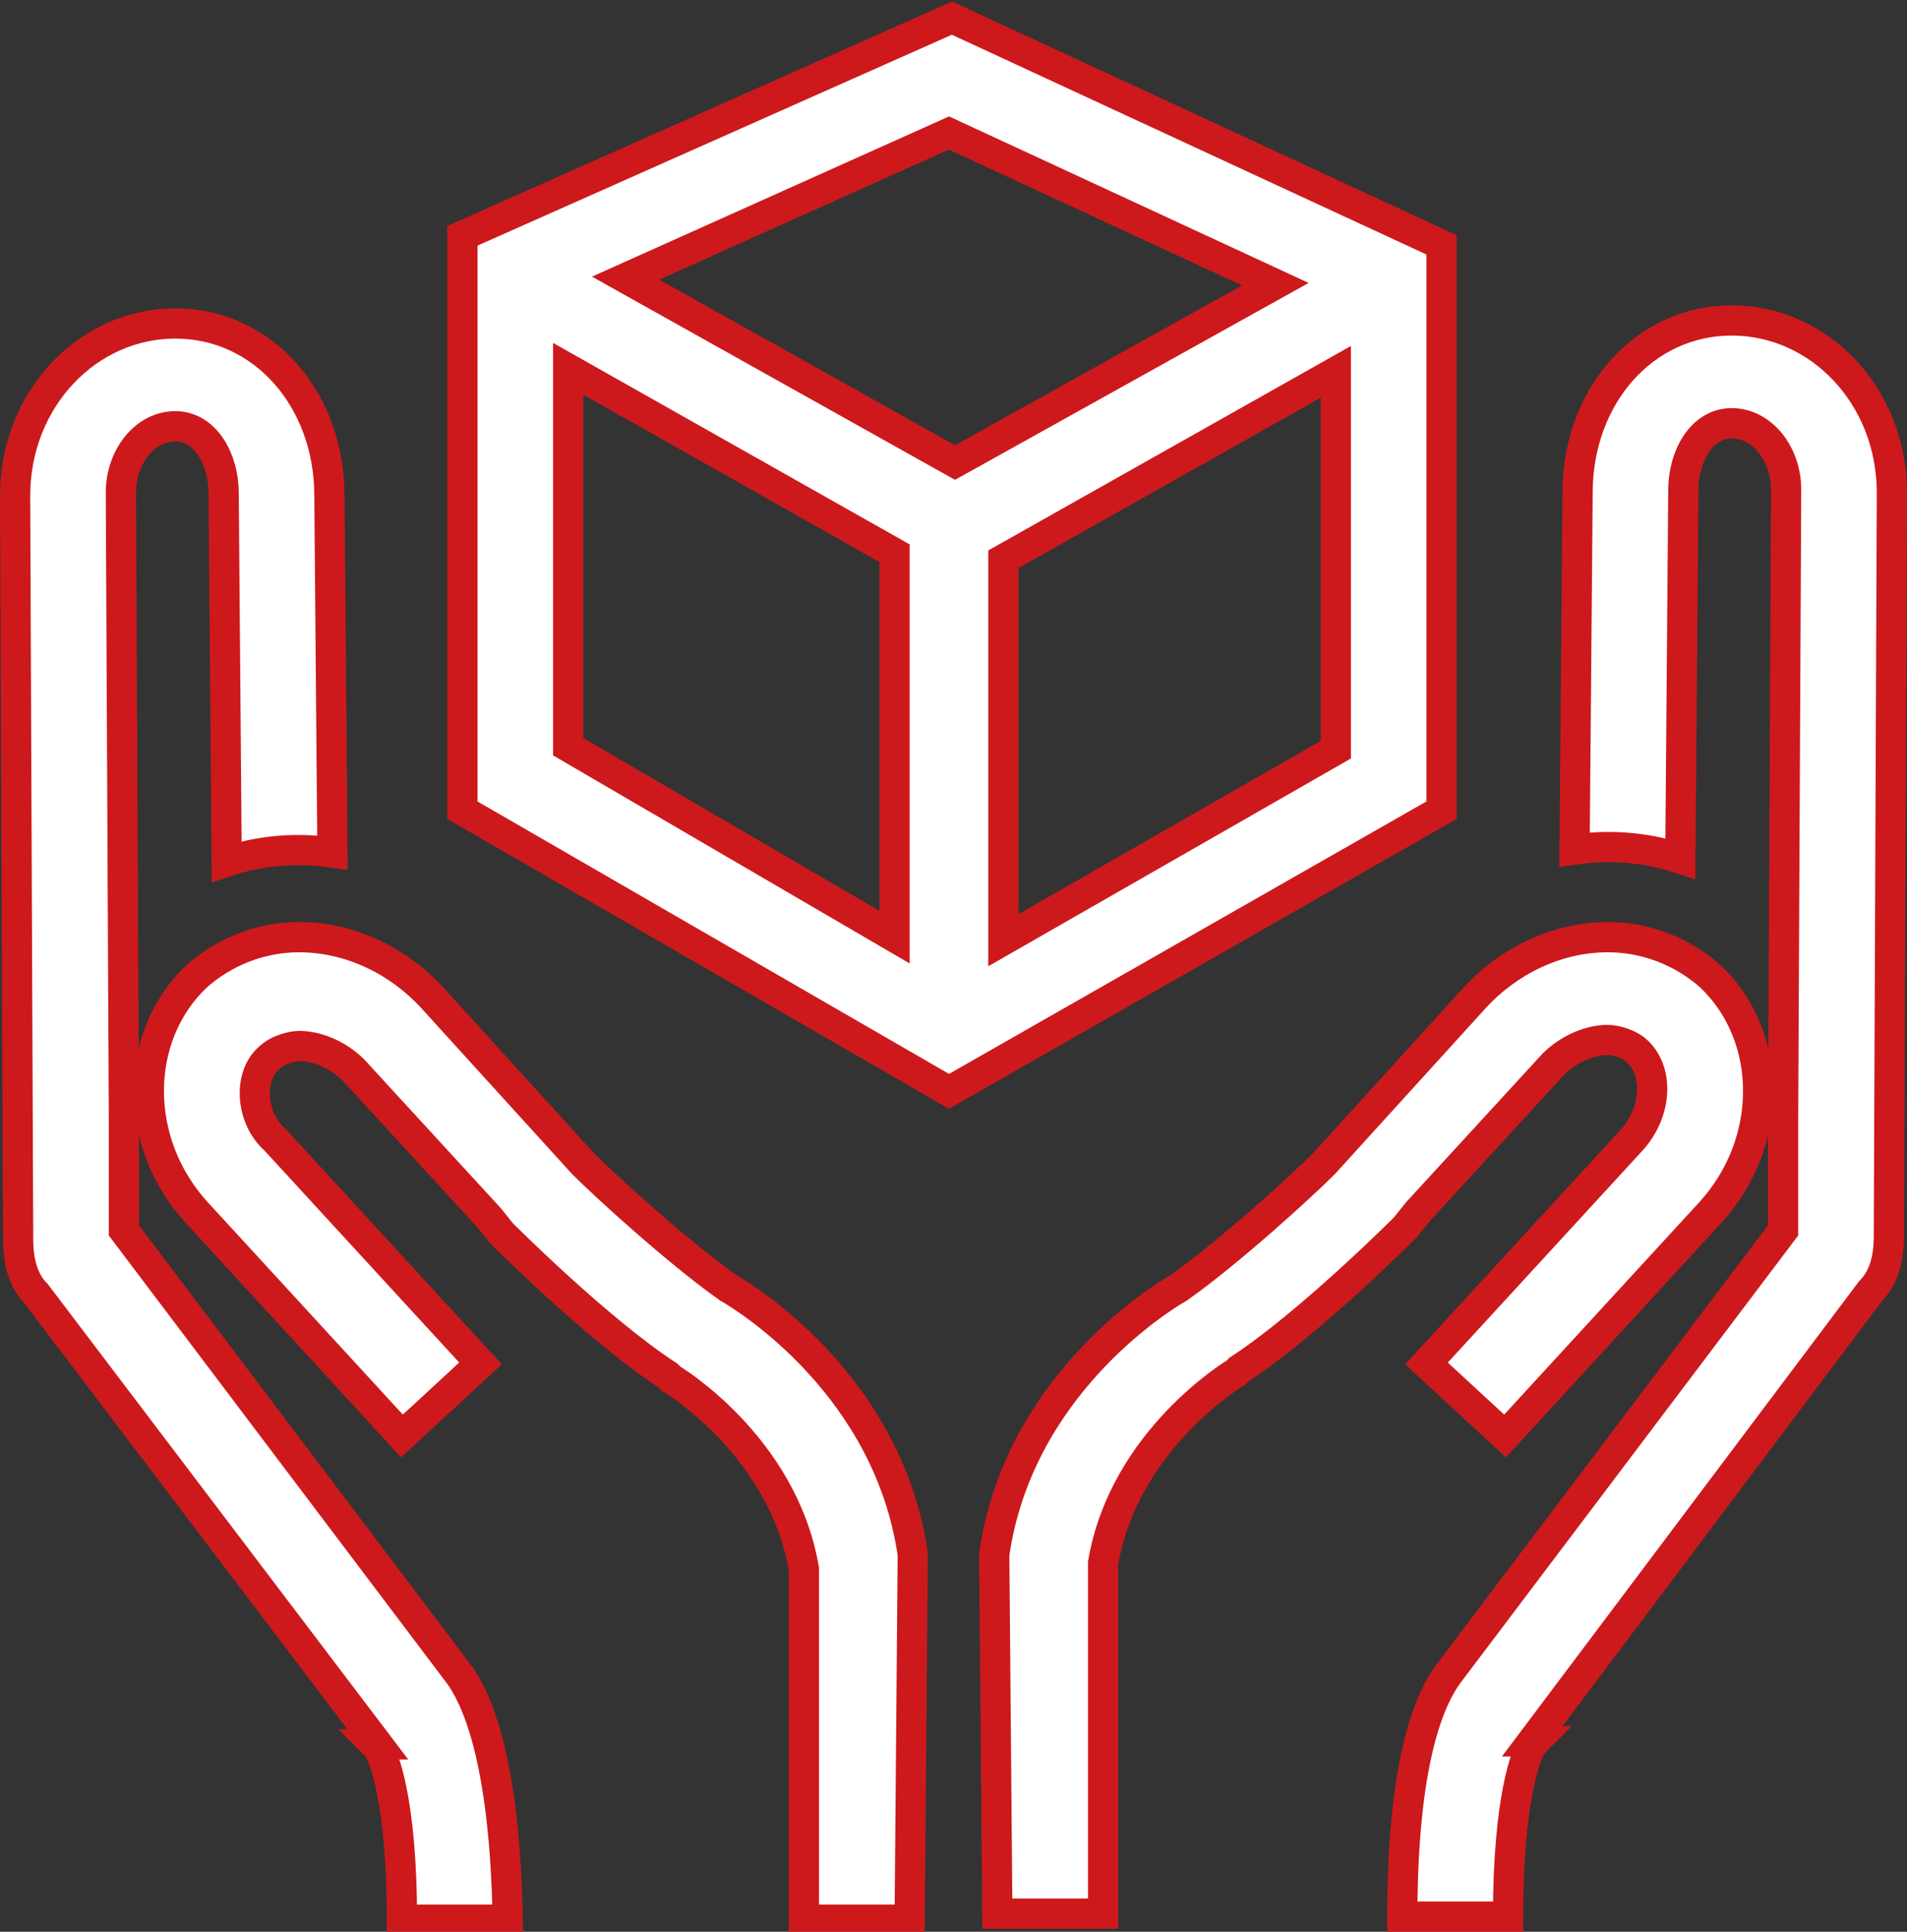
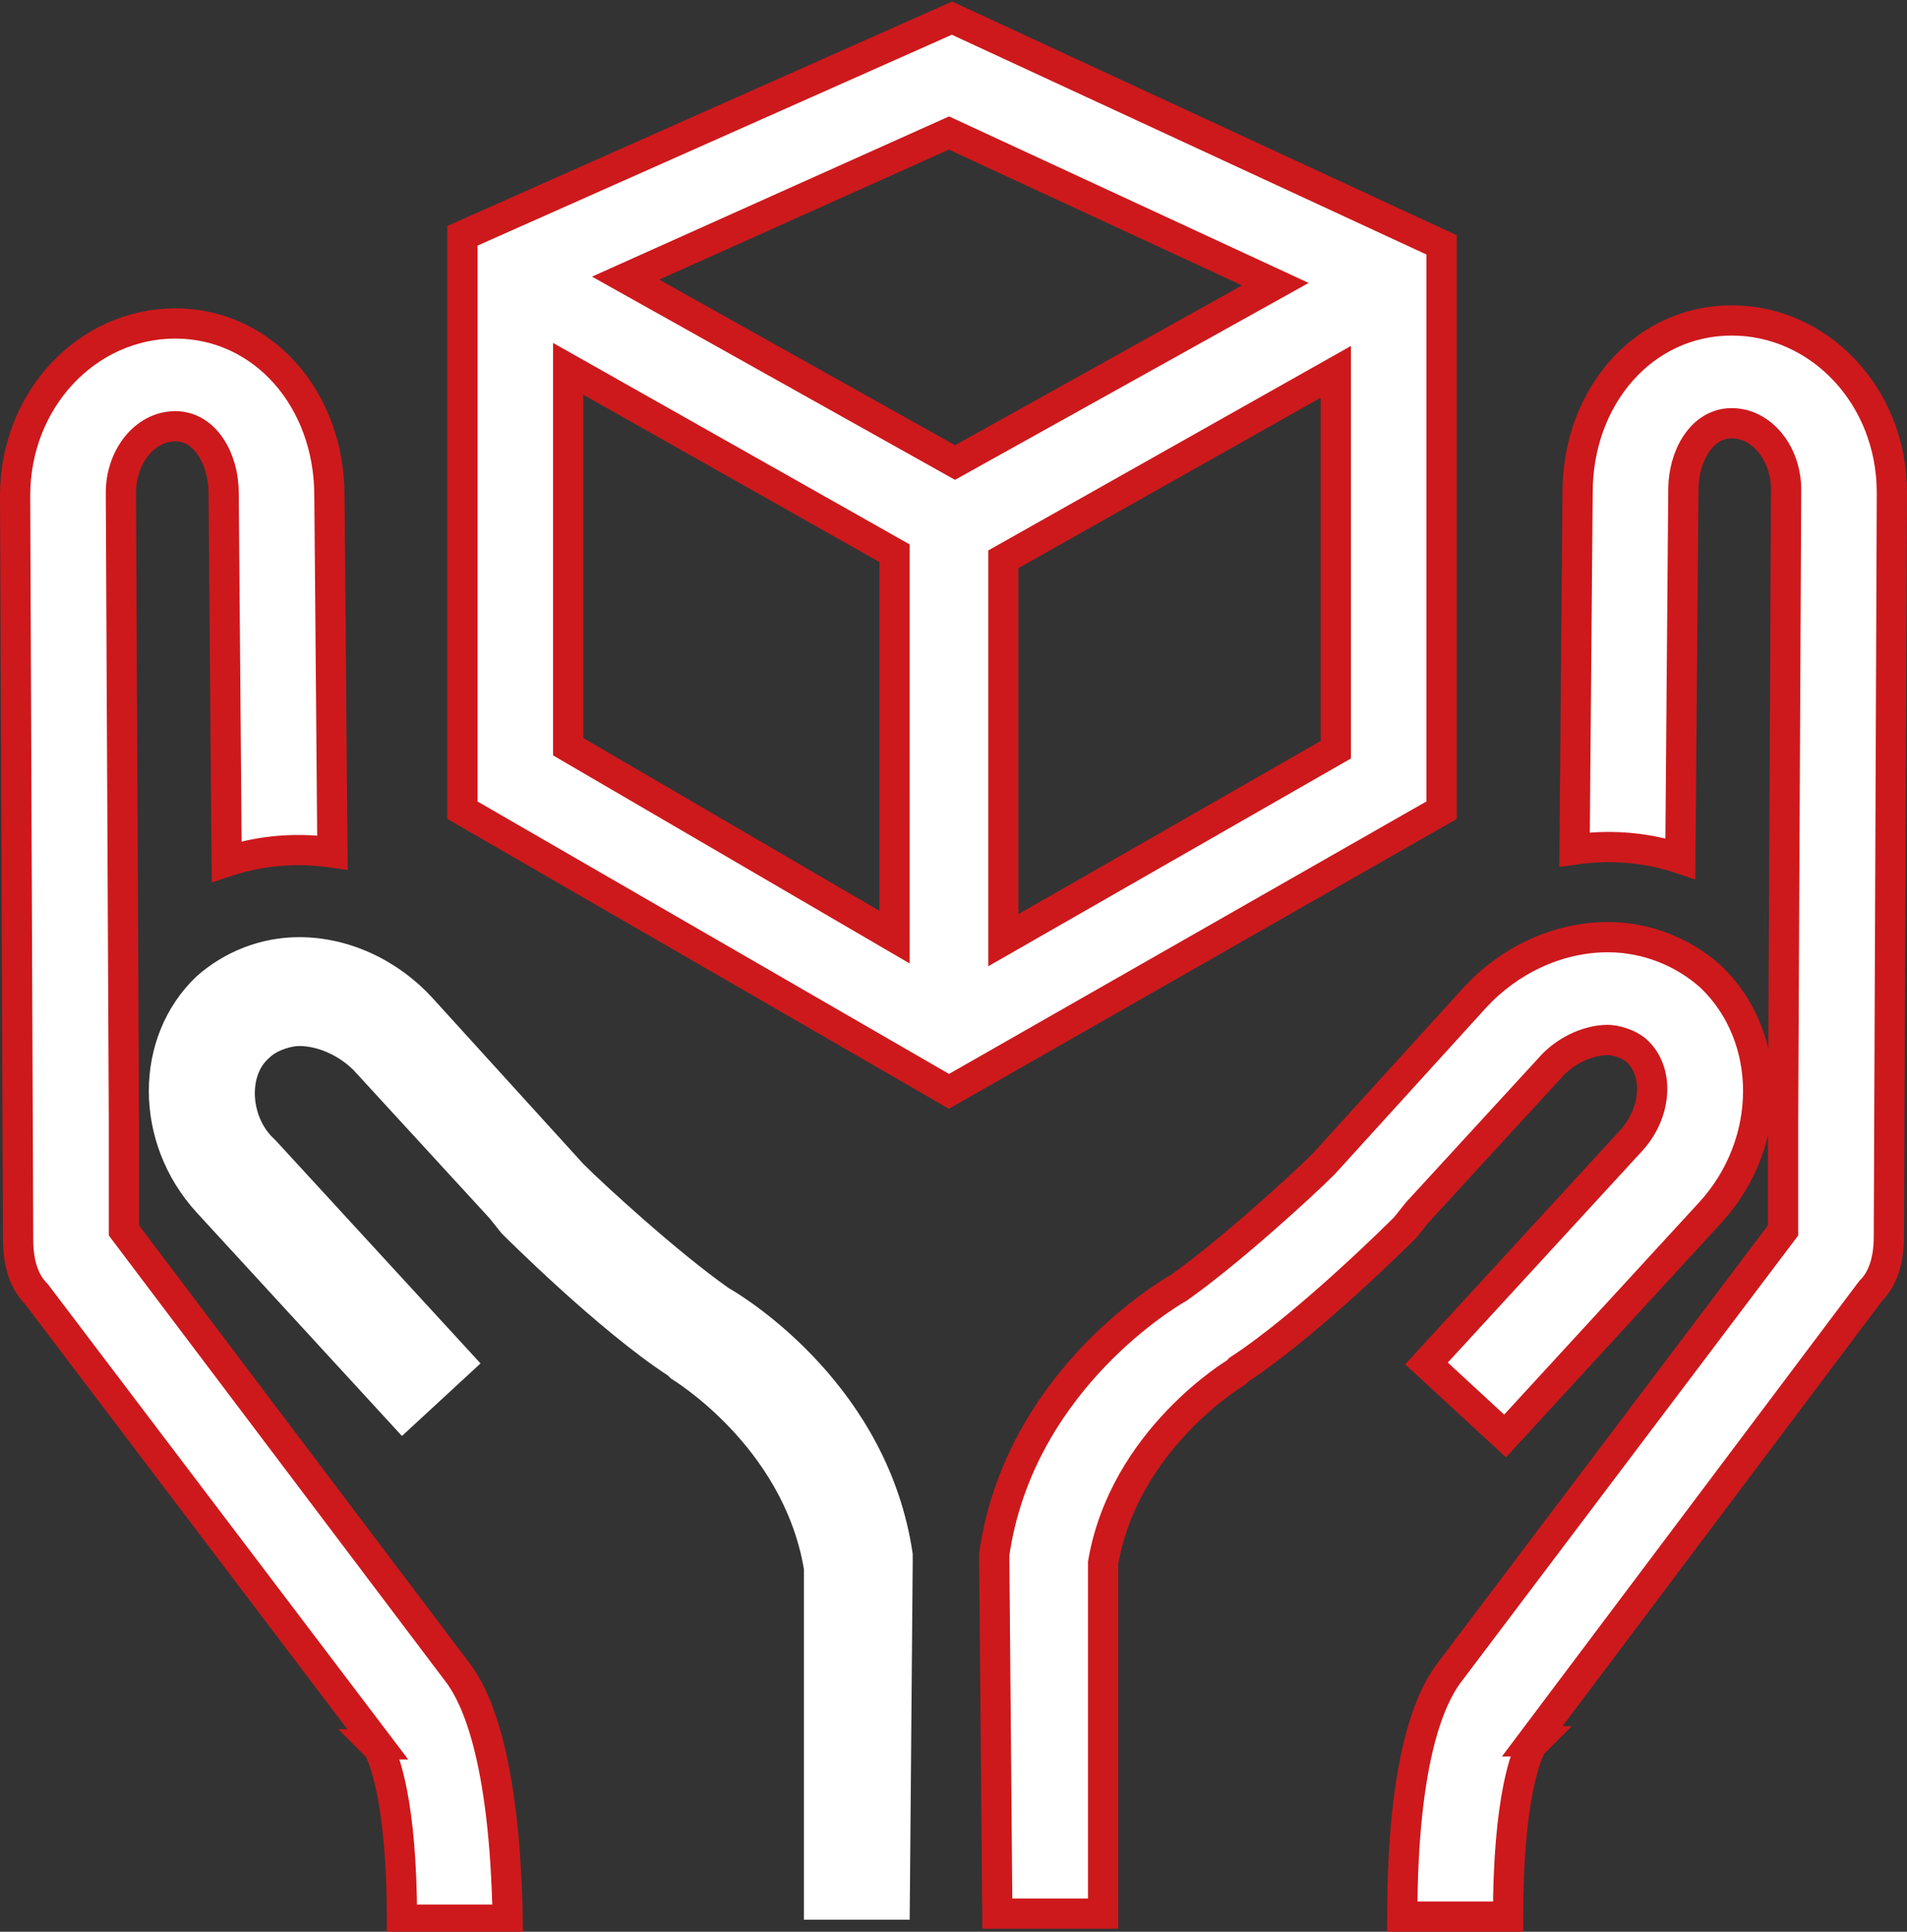
<svg xmlns="http://www.w3.org/2000/svg" xmlns:xlink="http://www.w3.org/1999/xlink" id="Layer_1" x="0px" y="0px" width="63.1px" height="63.9px" viewBox="0 0 63.1 63.9" style="enable-background:new 0 0 63.1 63.9;" xml:space="preserve">
  <rect x="0" y="0" width="63.1" height="63.9" fill="#333333" stroke="none" />
  <style type="text/css">	.st0{clip-path:url(#SVGID_2_);fill:#FFFFFF;}	.st1{clip-path:url(#SVGID_2_);fill:none;stroke:#CD191C;stroke-miterlimit:10;}	.st2{fill:#FFFFFF;}	.st3{clip-path:url(#SVGID_4_);fill:none;stroke:#CD191C;stroke-miterlimit:10;}</style>
  <g>
    <defs>
      <rect id="SVGID_1_" width="63.1" height="63.9" />
    </defs>
    <clipPath id="SVGID_2_">
      <use xlink:href="#SVGID_1_" style="overflow:visible;" />
    </clipPath>
    <path class="st0" d="M15.2,55.4L4.1,40.7V37l0,0L4,16.3c0-1.2,0.8-2.2,1.8-2.2h0c1,0,1.6,1.1,1.6,2.2l0.1,12.2  c0.9-0.3,2.1-0.5,3.5-0.3l-0.1-11.8c0-3.2-2.2-5.7-5.1-5.7h0c-2.9,0-5.3,2.5-5.3,5.7l0.1,24.6c0,0.8,0.2,1.4,0.6,1.8l0,0l11.3,14.9  l-0.1,0l0.1,0.1c0.2,0.3,0.8,1.8,0.8,5.7h3.5C16.7,58,15.7,56.1,15.2,55.4" />
    <path class="st1" d="M15.2,55.4L4.1,40.7V37l0,0L4,16.3c0-1.2,0.8-2.2,1.8-2.2h0c1,0,1.6,1.1,1.6,2.2l0.1,12.2  c0.9-0.3,2.1-0.5,3.5-0.3l-0.1-11.8c0-3.2-2.2-5.7-5.1-5.7h0c-2.9,0-5.3,2.5-5.3,5.7l0.1,24.6c0,0.8,0.2,1.4,0.6,1.8l0,0l11.3,14.9  l-0.1,0l0.1,0.1c0.2,0.3,0.8,1.8,0.8,5.7h3.5C16.7,58,15.7,56.1,15.2,55.4z" />
    <path class="st0" d="M30.2,51.7l0-0.3c-0.8-5.5-5.4-8.4-6.1-8.8c-1.7-1.2-4.1-3.4-4.8-4.1l0,0l-5-5.5c-1.1-1.2-2.7-2-4.4-2  c-1.3,0-2.5,0.5-3.4,1.3c-2.1,2-2.1,5.5,0,7.8l6.8,7.4l2.6-2.4l-6.8-7.4C8.3,37,8.2,35.6,8.9,35c0.3-0.3,0.8-0.4,1-0.4  c0.6,0,1.3,0.3,1.8,0.8l4.5,4.9l0.4,0.5c0.1,0.1,3.2,3.2,5.5,4.7l0.1,0.1c0,0,3.7,2.2,4.4,6.3l0,11.6l3.5,0L30.2,51.7z" />
-     <path class="st1" d="M30.2,51.7l0-0.3c-0.8-5.5-5.4-8.4-6.1-8.8c-1.7-1.2-4.1-3.4-4.8-4.1l0,0l-5-5.5c-1.1-1.2-2.7-2-4.4-2  c-1.3,0-2.5,0.5-3.4,1.3c-2.1,2-2.1,5.5,0,7.8l6.8,7.4l2.6-2.4l-6.8-7.4C8.3,37,8.2,35.6,8.9,35c0.3-0.3,0.8-0.4,1-0.4  c0.6,0,1.3,0.3,1.8,0.8l4.5,4.9l0.4,0.5c0.1,0.1,3.2,3.2,5.5,4.7l0.1,0.1c0,0,3.7,2.2,4.4,6.3l0,11.6l3.5,0L30.2,51.7z" />
    <path class="st0" d="M47.9,55.4L59,40.7V37l0,0l0.1-20.8c0-1.2-0.8-2.2-1.8-2.2h0c-1,0-1.6,1.1-1.6,2.2l-0.1,12.2  c-0.9-0.3-2.1-0.5-3.5-0.3l0.1-11.8c0-3.2,2.2-5.7,5.1-5.7h0c2.9,0,5.3,2.5,5.3,5.7l-0.1,24.6c0,0.8-0.2,1.4-0.6,1.8l0,0L50.7,57.6  l0.1,0l-0.1,0.1c-0.2,0.3-0.8,1.8-0.8,5.7h-3.5C46.4,58,47.4,56.1,47.9,55.4" />
    <path class="st1" d="M47.9,55.4L59,40.7V37l0,0l0.1-20.8c0-1.2-0.8-2.2-1.8-2.2h0c-1,0-1.6,1.1-1.6,2.2l-0.1,12.2  c-0.9-0.3-2.1-0.5-3.5-0.3l0.1-11.8c0-3.2,2.2-5.7,5.1-5.7h0c2.9,0,5.3,2.5,5.3,5.7l-0.1,24.6c0,0.8-0.2,1.4-0.6,1.8l0,0L50.7,57.6  l0.1,0l-0.1,0.1c-0.2,0.3-0.8,1.8-0.8,5.7h-3.5C46.4,58,47.4,56.1,47.9,55.4z" />
    <path class="st0" d="M32.9,51.7l0-0.3c0.8-5.5,5.4-8.4,6.1-8.8c1.7-1.2,4.1-3.4,4.8-4.1l0,0l5-5.5c1.1-1.2,2.7-2,4.4-2  c1.3,0,2.5,0.5,3.4,1.3c2.1,2,2.1,5.5,0,7.8l-6.8,7.4l-2.6-2.4l6.8-7.4c0.8-0.9,0.9-2.2,0.2-2.9c-0.3-0.3-0.8-0.4-1-0.4  c-0.6,0-1.3,0.3-1.8,0.8l-4.5,4.9l-0.4,0.5c-0.1,0.1-3.2,3.2-5.5,4.7l-0.1,0.1c0,0-3.7,2.2-4.4,6.3l0,11.6l-3.5,0L32.9,51.7z" />
    <path class="st1" d="M32.9,51.7l0-0.3c0.8-5.5,5.4-8.4,6.1-8.8c1.7-1.2,4.1-3.4,4.8-4.1l0,0l5-5.5c1.1-1.2,2.7-2,4.4-2  c1.3,0,2.5,0.5,3.4,1.3c2.1,2,2.1,5.5,0,7.8l-6.8,7.4l-2.6-2.4l6.8-7.4c0.8-0.9,0.9-2.2,0.2-2.9c-0.3-0.3-0.8-0.4-1-0.4  c-0.6,0-1.3,0.3-1.8,0.8l-4.5,4.9l-0.4,0.5c-0.1,0.1-3.2,3.2-5.5,4.7l-0.1,0.1c0,0-3.7,2.2-4.4,6.3l0,11.6l-3.5,0L32.9,51.7z" />
  </g>
  <path class="st2" d="M33.2,18.5l11-6.2v12.5l-11,6.3V18.5z M18.8,24.8V12.2l10.8,6.1V31L18.8,24.8z M20.7,9.2l10.7-4.8l10.8,5 l-10.6,5.9L20.7,9.2z M15.3,7.8v19l16.1,9.3l16.3-9.3V8.1L31.5,0.6L15.3,7.8z" />
  <g>
    <defs>
      <rect id="SVGID_3_" width="63.1" height="63.9" />
    </defs>
    <clipPath id="SVGID_4_">
      <use xlink:href="#SVGID_3_" style="overflow:visible;" />
    </clipPath>
    <path class="st3" d="M33.2,31.1V18.5l11-6.2v12.5L33.2,31.1z M18.8,12.2l10.8,6.1V31l-10.8-6.3V12.2z M42.2,9.4l-10.6,5.9L20.7,9.2  l10.7-4.8L42.2,9.4z M31.5,0.6L15.3,7.8v19l16.1,9.3l16.3-9.3V8.1L31.5,0.6z" />
  </g>
</svg>